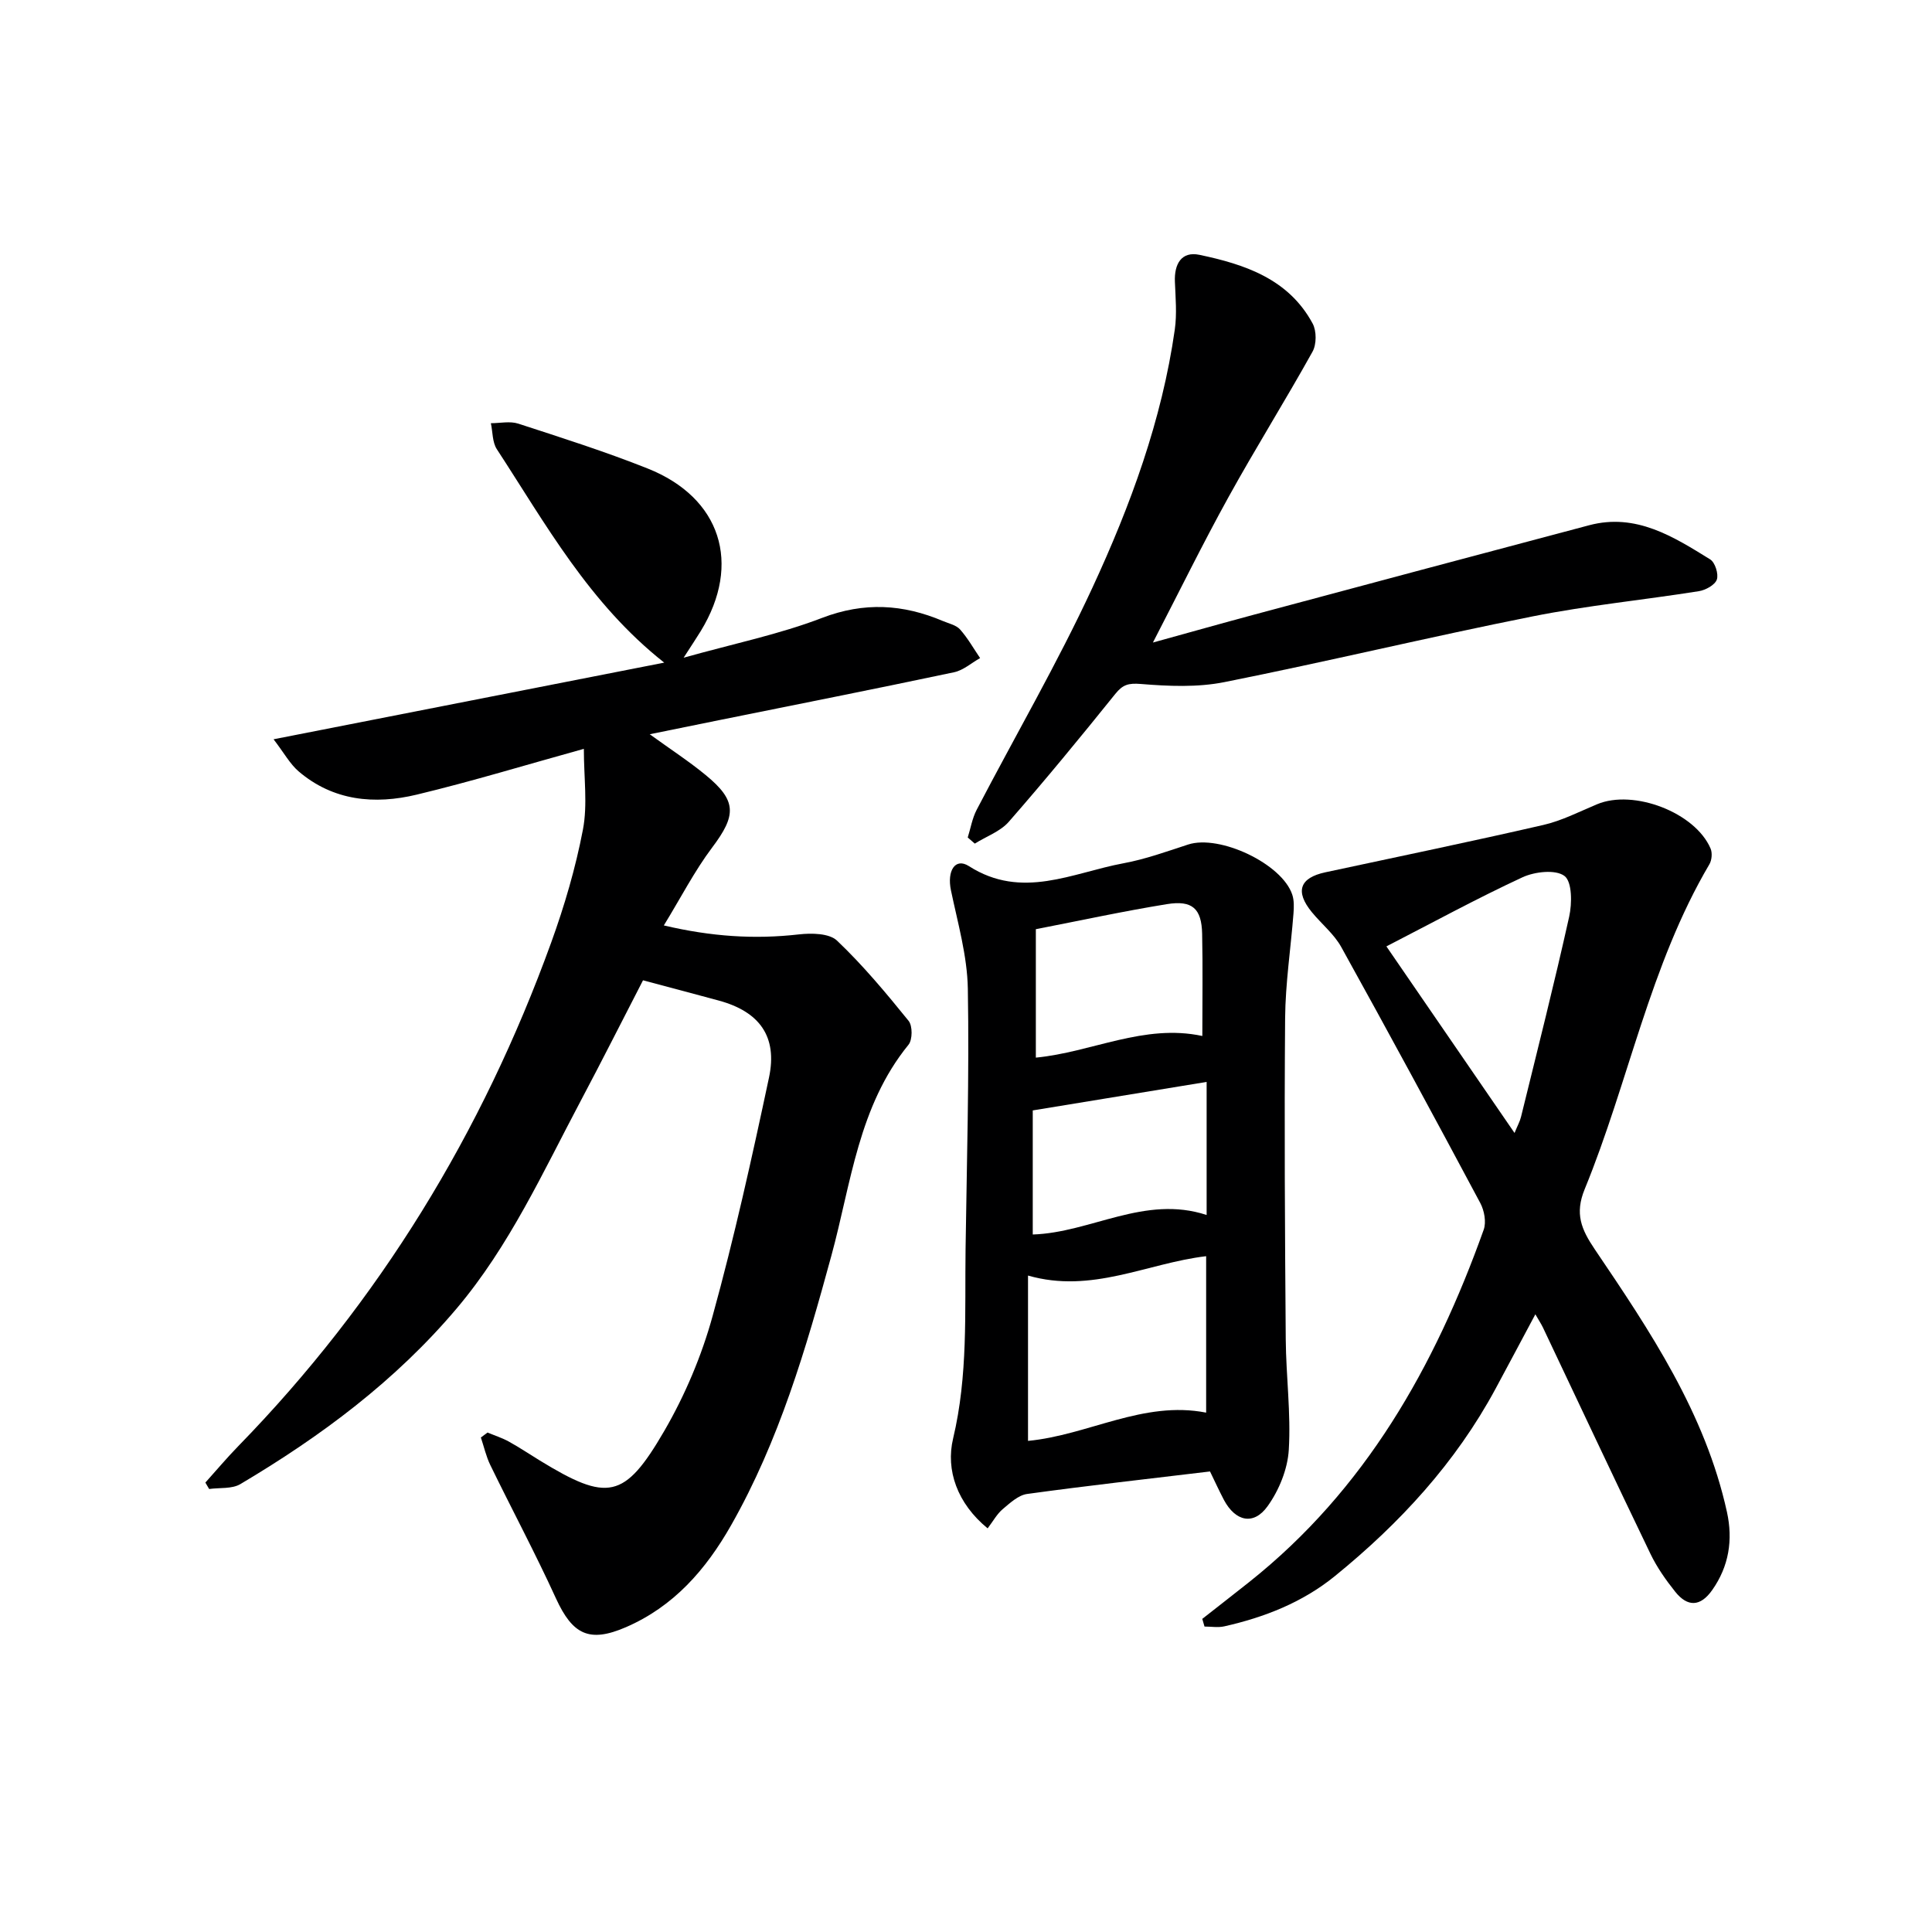
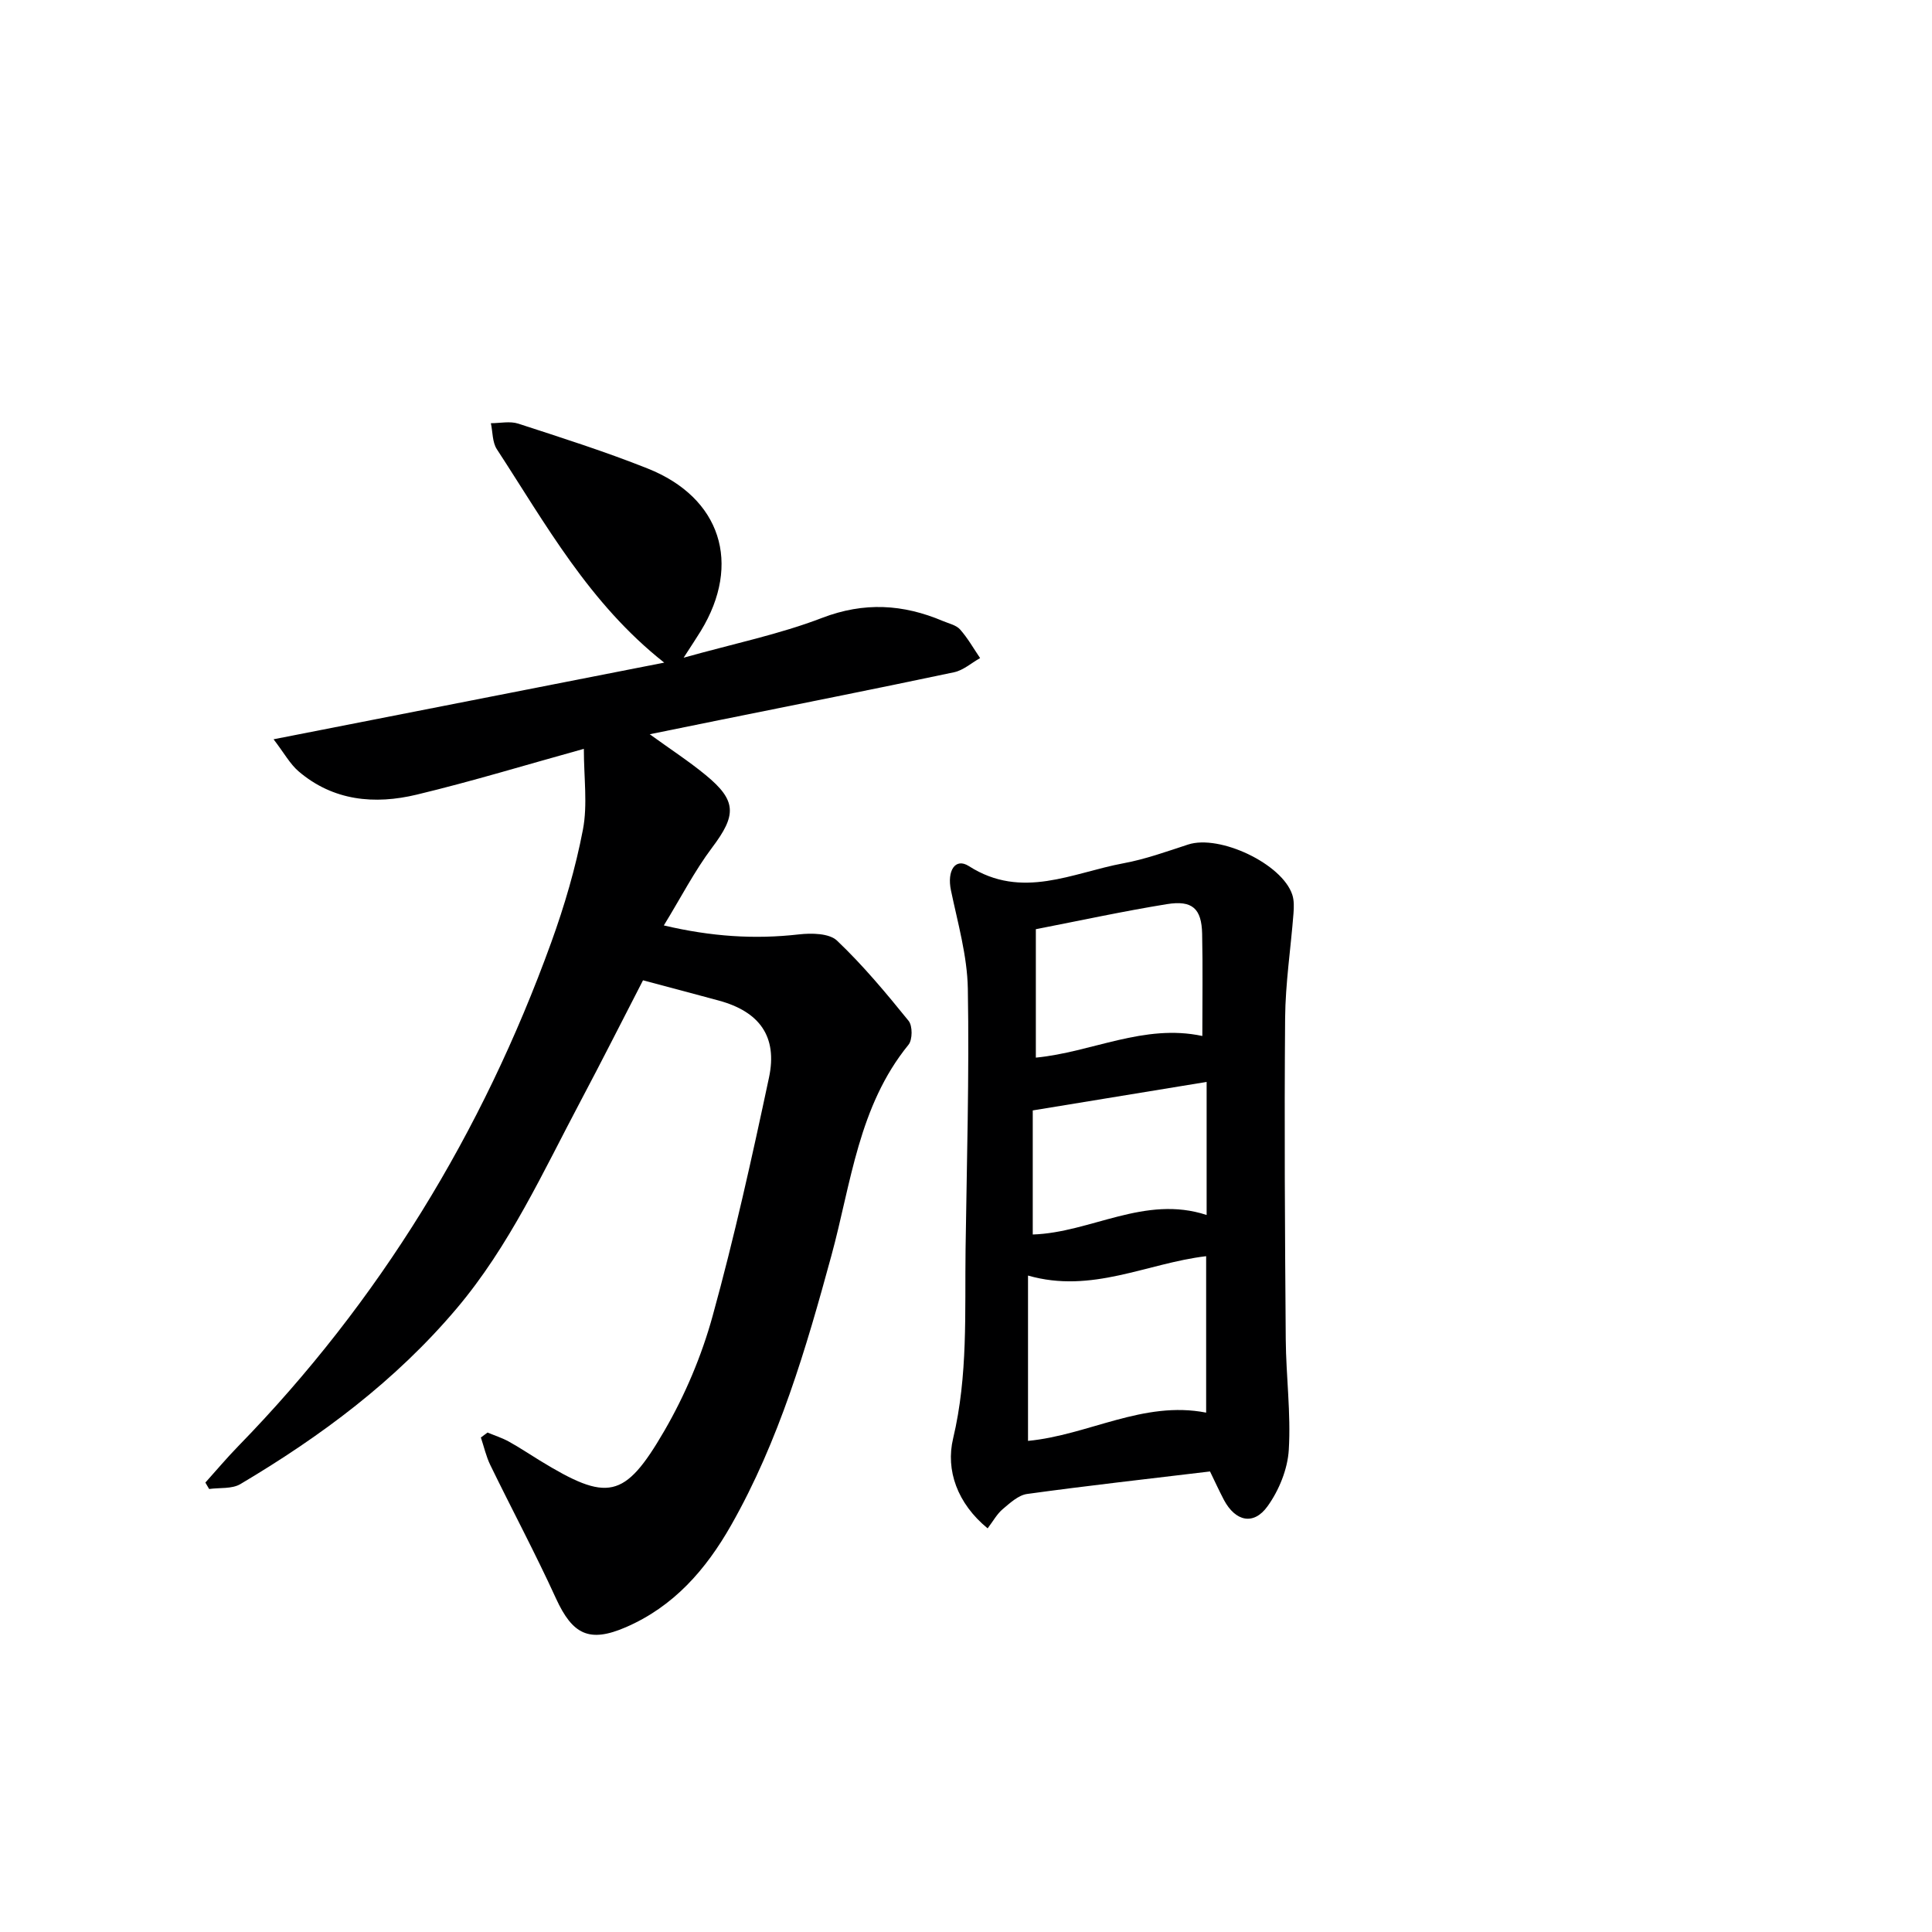
<svg xmlns="http://www.w3.org/2000/svg" enable-background="new 0 0 400 400" viewBox="0 0 400 400">
  <g fill="#000001">
    <path d="m100.94 296.59c1.48.62 3.03 1.11 4.42 1.88 2.18 1.2 4.25 2.6 6.38 3.9 14.03 8.58 17.54 8.09 25.78-6.09 4.29-7.39 7.74-15.54 10.01-23.78 4.5-16.3 8.16-32.84 11.68-49.39 1.81-8.5-1.96-13.66-10.38-15.95-5.1-1.39-10.21-2.73-15.7-4.2-4.32 8.37-8.49 16.65-12.84 24.85-7.86 14.81-14.8 30.16-25.78 43.14-12.64 14.95-28.06 26.42-44.75 36.32-1.74 1.03-4.29.71-6.46 1.01-.26-.44-.52-.89-.78-1.33 2.26-2.51 4.43-5.1 6.78-7.51 29.24-30 50.56-64.95 64.8-104.25 2.76-7.62 5.07-15.49 6.59-23.43.99-5.18.19-10.71.19-16.72-11.95 3.31-23.19 6.74-34.6 9.48-8.7 2.09-17.28 1.32-24.47-4.83-1.77-1.52-2.95-3.73-5.17-6.63 27.64-5.42 54.04-10.6 80.88-15.87-15.58-12.3-24.54-28.7-34.65-44.18-.95-1.45-.85-3.58-1.24-5.39 1.9 0 3.95-.47 5.67.09 8.98 2.92 18 5.79 26.77 9.28 15.19 6.04 19.52 19.72 11.03 33.64-.85 1.39-1.76 2.74-3.56 5.54 10.46-2.93 19.84-4.85 28.66-8.24 8.72-3.34 16.77-2.85 25.03.65 1.22.52 2.73.83 3.54 1.74 1.59 1.79 2.79 3.93 4.15 5.93-1.79 1-3.46 2.52-5.38 2.93-16.21 3.43-32.47 6.65-48.71 9.93-4.49.91-8.99 1.83-14.31 2.91 4.4 3.18 8.15 5.62 11.59 8.45 6.47 5.31 6.37 8.31 1.35 14.98-3.66 4.86-6.47 10.36-10.02 16.15 9.85 2.32 18.79 2.9 27.94 1.86 2.62-.3 6.3-.25 7.92 1.29 5.37 5.1 10.15 10.84 14.82 16.61.83 1.03.82 3.91-.03 4.95-10.37 12.73-11.87 28.67-15.95 43.62-5.25 19.27-10.83 38.35-20.78 55.87-5.23 9.2-11.89 16.82-21.79 21.1-7.57 3.27-11.03 1.53-14.47-5.98-4.26-9.32-9.1-18.38-13.59-27.6-.87-1.79-1.31-3.8-1.95-5.7.47-.36.93-.7 1.38-1.03z" />
-     <path d="m248.92 335.17c3.24-2.54 6.49-5.07 9.72-7.63 24.02-19.09 38.42-44.61 48.54-72.93.57-1.58.13-3.97-.7-5.53-9.47-17.74-19.04-35.42-28.79-53.01-1.5-2.7-4.09-4.78-6.09-7.22-3.51-4.29-2.52-7.11 2.8-8.25 15.05-3.23 30.13-6.35 45.13-9.8 3.84-.88 7.46-2.76 11.13-4.29 7.57-3.17 20.32 1.71 23.5 9.18.38.9.26 2.39-.25 3.25-12.37 20.99-16.71 45.05-25.82 67.27-2.07 5.05-.73 8.28 2.1 12.46 11.45 16.92 22.87 33.95 27.36 54.39 1.26 5.75.42 11.22-3.06 16.15-2.44 3.47-5.1 3.53-7.64.36-1.95-2.44-3.8-5.07-5.15-7.88-7.5-15.56-14.84-31.21-22.24-46.82-.35-.73-.8-1.41-1.58-2.76-2.92 5.46-5.57 10.46-8.25 15.43-8.27 15.33-19.83 27.86-33.24 38.76-6.7 5.45-14.57 8.54-22.92 10.42-1.3.29-2.72.04-4.09.04-.16-.53-.31-1.06-.46-1.59zm38.12-139.23c8.83 12.85 17.52 25.5 26.53 38.63.63-1.55 1.12-2.41 1.34-3.33 3.39-13.8 6.89-27.58 9.97-41.45.61-2.74.62-7.23-.97-8.43-1.84-1.39-6.15-.9-8.69.27-9.42 4.37-18.57 9.36-28.18 14.31z" />
    <path d="m250.52 304.65c-12.89 1.55-25.4 2.94-37.87 4.66-1.81.25-3.54 1.87-5.06 3.15-1.18 1-1.97 2.47-3.11 3.97-6.29-5.15-8.71-12.05-7.15-18.6 3.11-13.05 2.4-26.1 2.58-39.2.25-17.97.78-35.95.47-53.92-.12-6.82-2.09-13.63-3.5-20.39-.84-4.04.89-6.81 3.72-5 10.99 7.03 21.43 1.37 32.01-.59 4.54-.84 8.96-2.44 13.38-3.88 6.51-2.12 19.44 3.97 21.56 10.38.4 1.21.35 2.62.25 3.92-.56 7.22-1.67 14.43-1.73 21.65-.18 22.15-.04 44.31.13 66.46.06 7.64 1.09 15.31.63 22.91-.24 4.01-2.03 8.4-4.4 11.69-2.89 4.02-6.64 3.13-9.01-1.28-1.06-2.02-2.01-4.11-2.9-5.93zm-.8-44.57c-12.29 1.46-23.66 7.81-36.88 4.01v34.23c12.49-1.19 23.87-8.4 36.88-5.85 0-10.76 0-21.49 0-32.39zm-.79-45.59c0-7.26.11-14.21-.04-21.15-.11-5.21-2.01-7-7.28-6.15-8.96 1.45-17.85 3.38-27.15 5.19v26.59c11.58-1.11 22.38-7.07 34.47-4.48zm.89 9.51c-11.91 1.95-23.53 3.85-36 5.9v25.69c12.02-.38 23.19-8.25 36-4.04 0-9.31 0-18.25 0-27.55z" />
-     <path d="m200.36 173.39c.6-1.91.93-3.96 1.84-5.71 7.99-15.34 16.71-30.33 23.97-46 7.89-17.03 14.39-34.7 17.06-53.46.46-3.24.15-6.6.02-9.9-.15-3.65 1.35-6.34 5.08-5.56 9.39 1.97 18.47 4.99 23.44 14.23.83 1.54.82 4.31-.03 5.83-5.64 10.14-11.81 19.99-17.42 30.15-5.29 9.57-10.1 19.39-15.62 30.06 7.58-2.09 14.33-4 21.11-5.82 23.07-6.18 46.14-12.36 69.23-18.47 9.68-2.56 17.41 2.36 25.04 7.08 1.01.63 1.77 3.04 1.37 4.18-.4 1.12-2.33 2.18-3.73 2.4-11.46 1.82-23.06 2.95-34.42 5.22-21.32 4.25-42.47 9.35-63.78 13.6-5.59 1.12-11.57.86-17.31.39-2.57-.21-3.75.12-5.31 2.07-7.19 8.94-14.48 17.81-22.03 26.45-1.76 2.02-4.67 3.04-7.05 4.53-.49-.42-.97-.85-1.46-1.27z" />
  </g>
</svg>